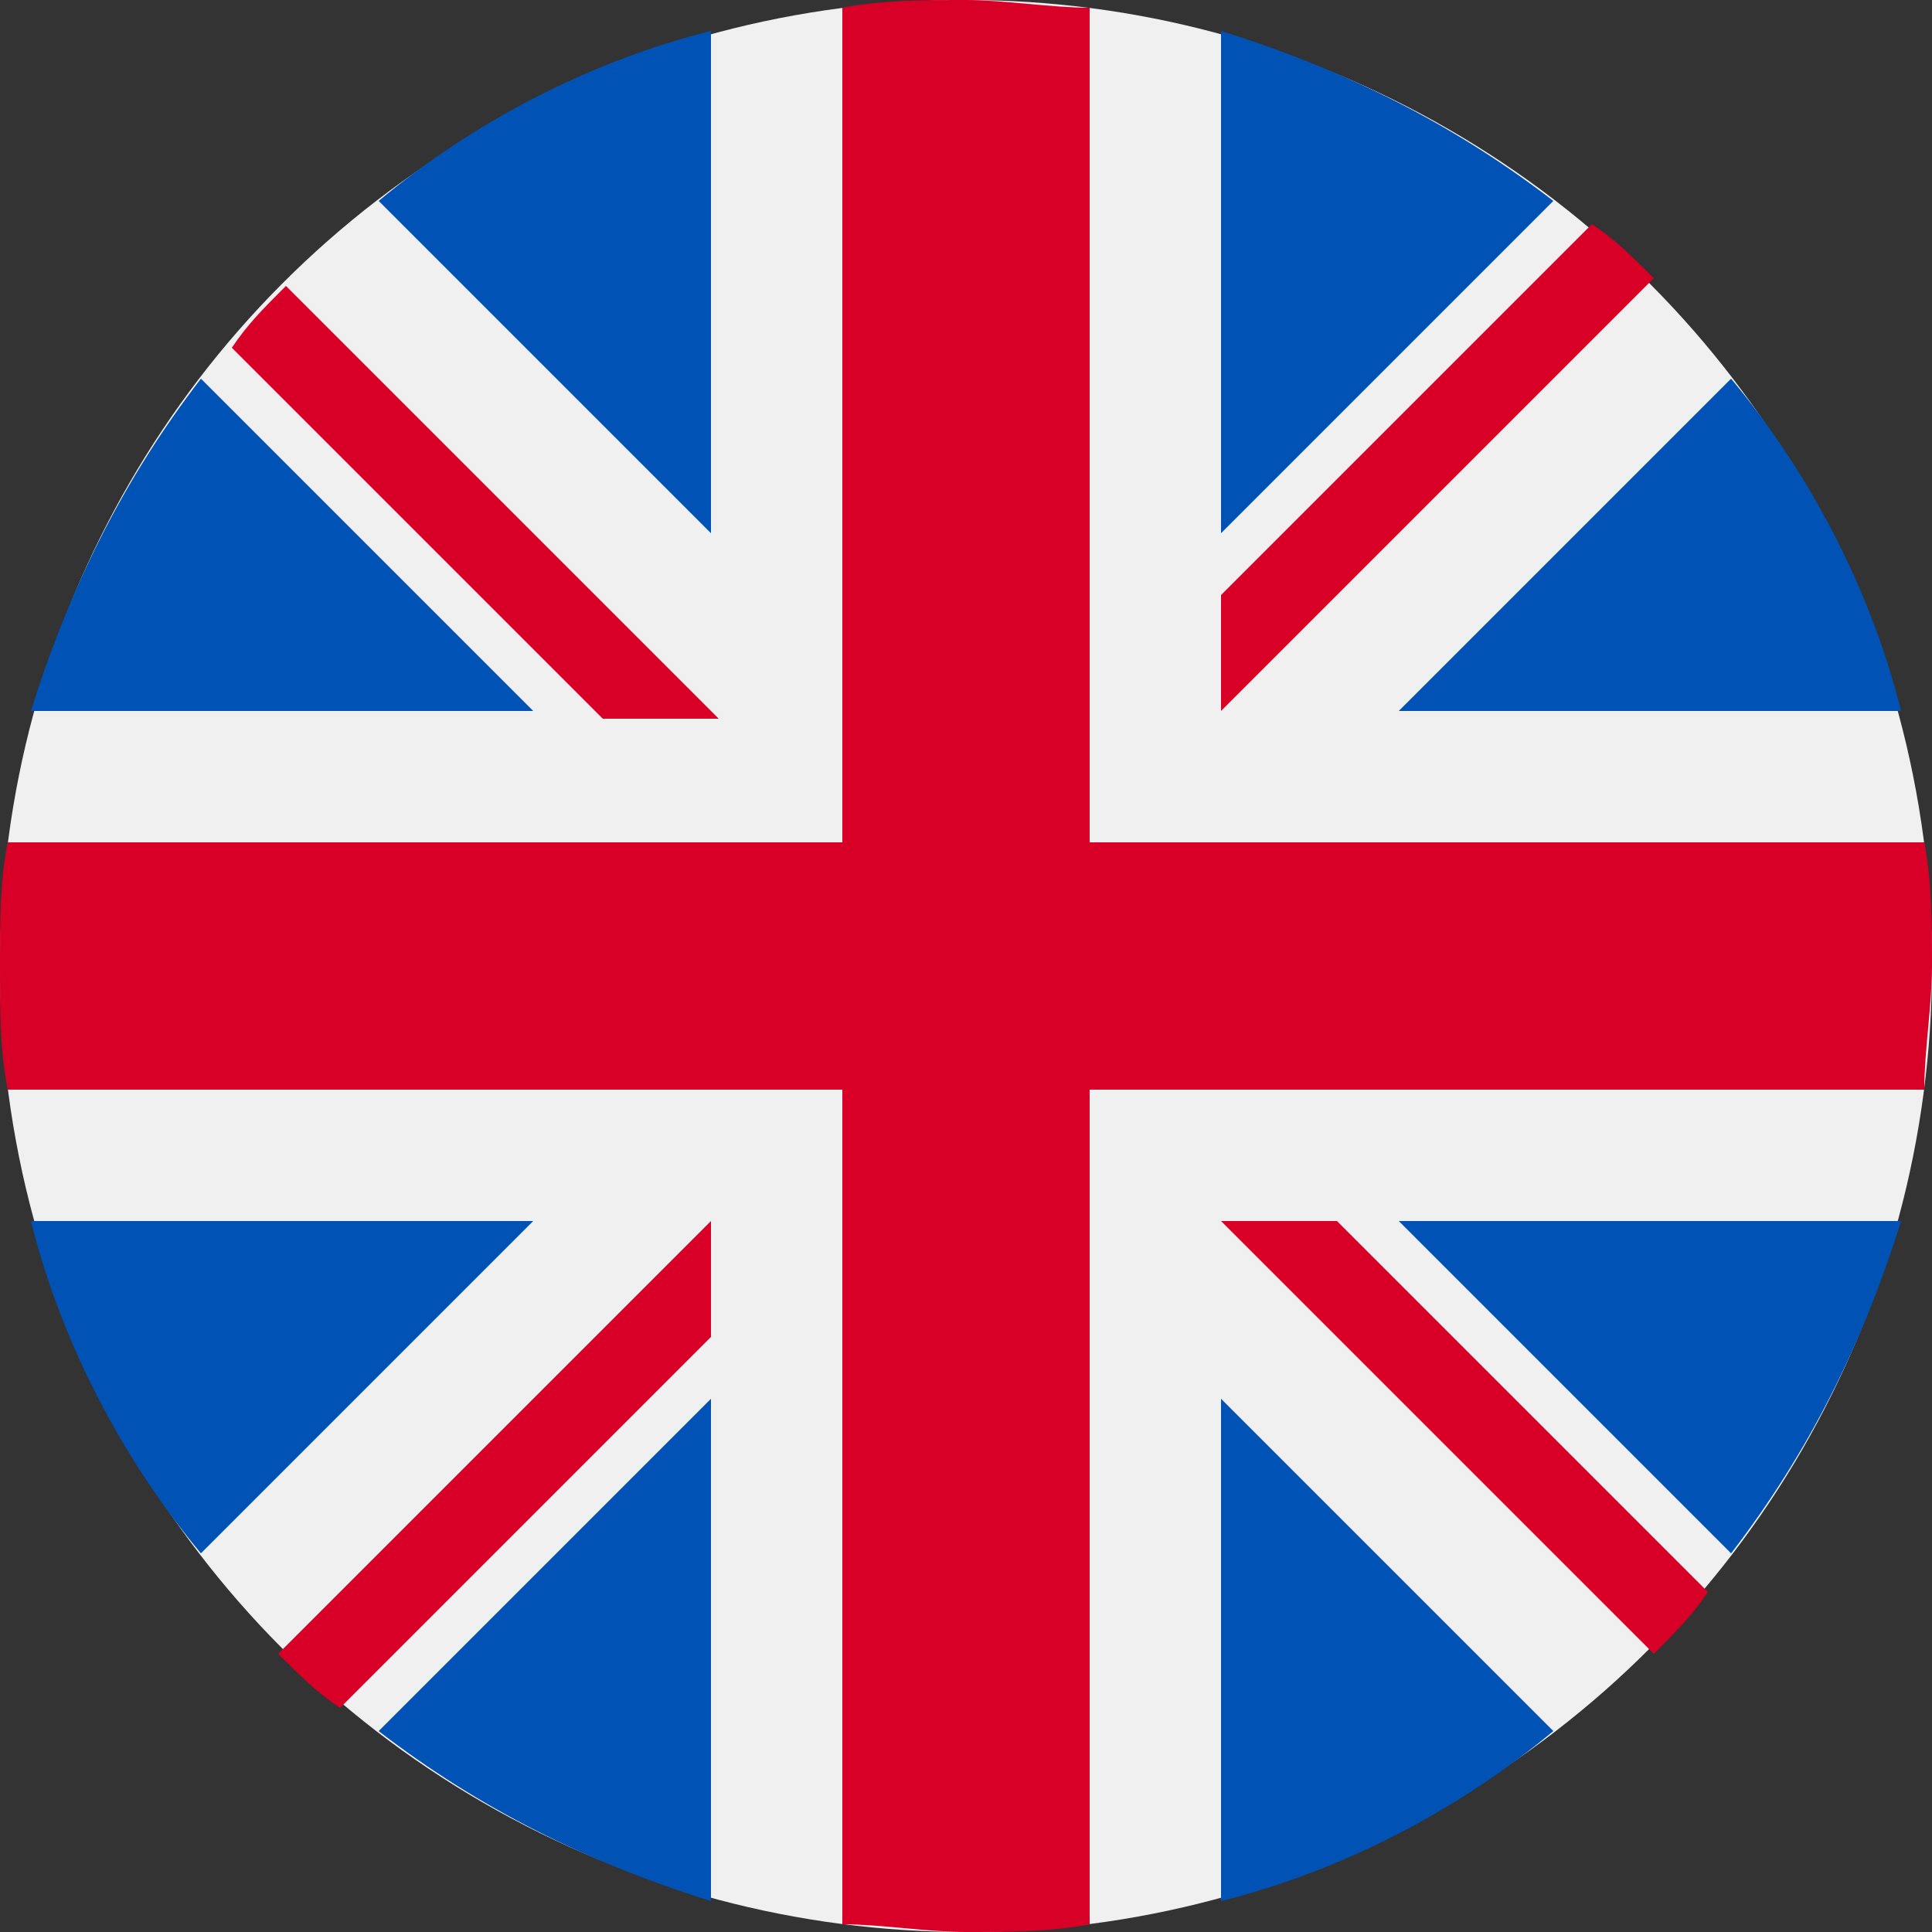
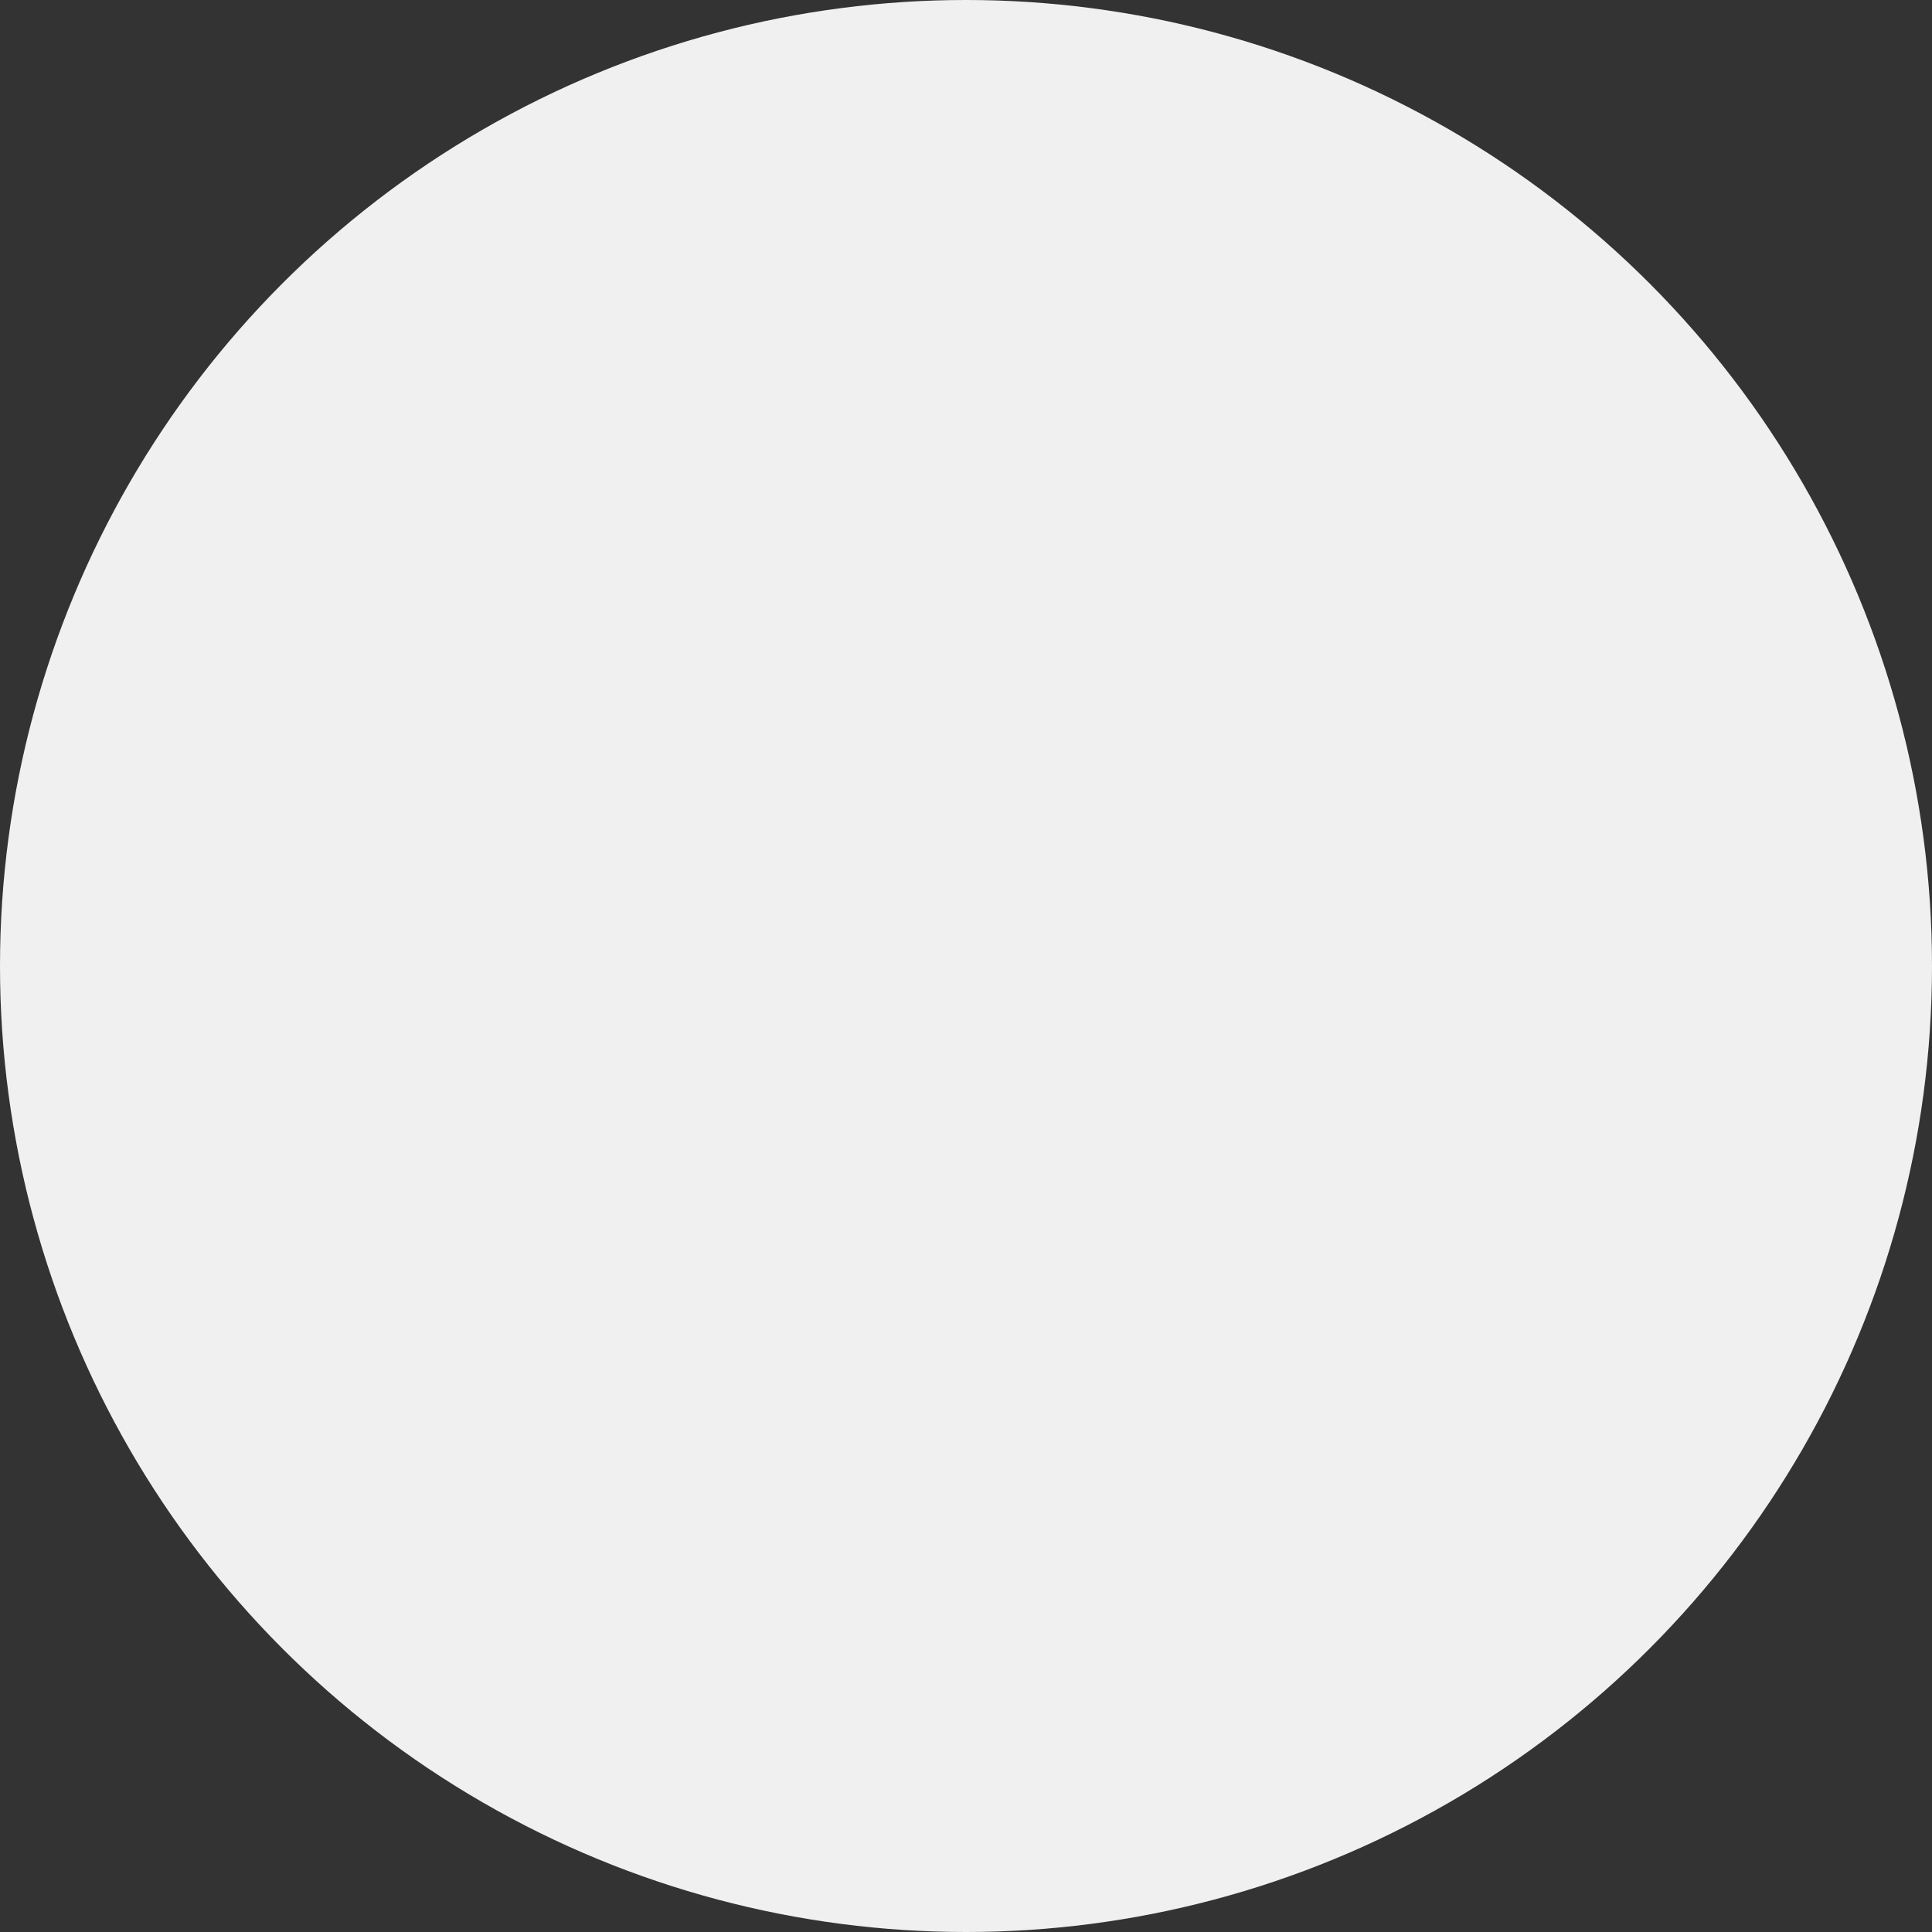
<svg xmlns="http://www.w3.org/2000/svg" id="Layer_1" version="1.1" viewBox="0 0 25 25">
  <rect x="0" y="0" width="25" height="25" fill="#333333" stroke="none" />
  <defs>
    <style>.st1{fill:#d80027}.st2{fill:#0052b4}</style>
  </defs>
  <circle cx="12.5" cy="12.5" r="12.5" fill="#f0f0f0" />
-   <path class="st2" d="M2.6 4.9C1.6 6.2.9 7.6.4 9.2h6.5L2.6 4.9ZM24.6 9.2c-.4-1.6-1.2-3.1-2.2-4.3l-4.3 4.3h6.5ZM.4 15.8c.4 1.6 1.2 3.1 2.2 4.3l4.3-4.3H.4ZM20.1 2.6c-1.3-1-2.7-1.7-4.3-2.2v6.5l4.3-4.3ZM4.9 22.4c1.3 1 2.7 1.7 4.3 2.2v-6.5l-4.3 4.3ZM9.2.4C7.6.8 6.1 1.6 4.9 2.6l4.3 4.3V.4ZM15.8 24.6c1.6-.4 3.1-1.2 4.3-2.2l-4.3-4.3v6.5ZM18.1 15.8l4.3 4.3c1-1.3 1.7-2.7 2.2-4.3h-6.5Z" />
-   <path class="st1" d="M24.9 10.9H14.1V.1C13.6.1 13 0 12.5 0s-1.1 0-1.6.1v10.8H.1c-.1.5-.1 1-.1 1.6s0 1.1.1 1.6h10.8v10.8c.5 0 1.1.1 1.6.1s1.1 0 1.6-.1V14.1h10.8c0-.5.1-1.1.1-1.6s0-1.1-.1-1.6Z" />
-   <path class="st1" d="m15.8 15.8 5.6 5.6c.3-.3.5-.5.7-.8l-4.8-4.8h-1.5ZM9.2 15.8l-5.6 5.6c.3.3.5.5.8.7l4.8-4.8v-1.5ZM9.2 9.2 3.7 3.7c-.3.3-.5.5-.7.8l4.8 4.8h1.5ZM15.8 9.2l5.6-5.6c-.3-.3-.5-.5-.8-.7l-4.8 4.8v1.5Z" />
</svg>